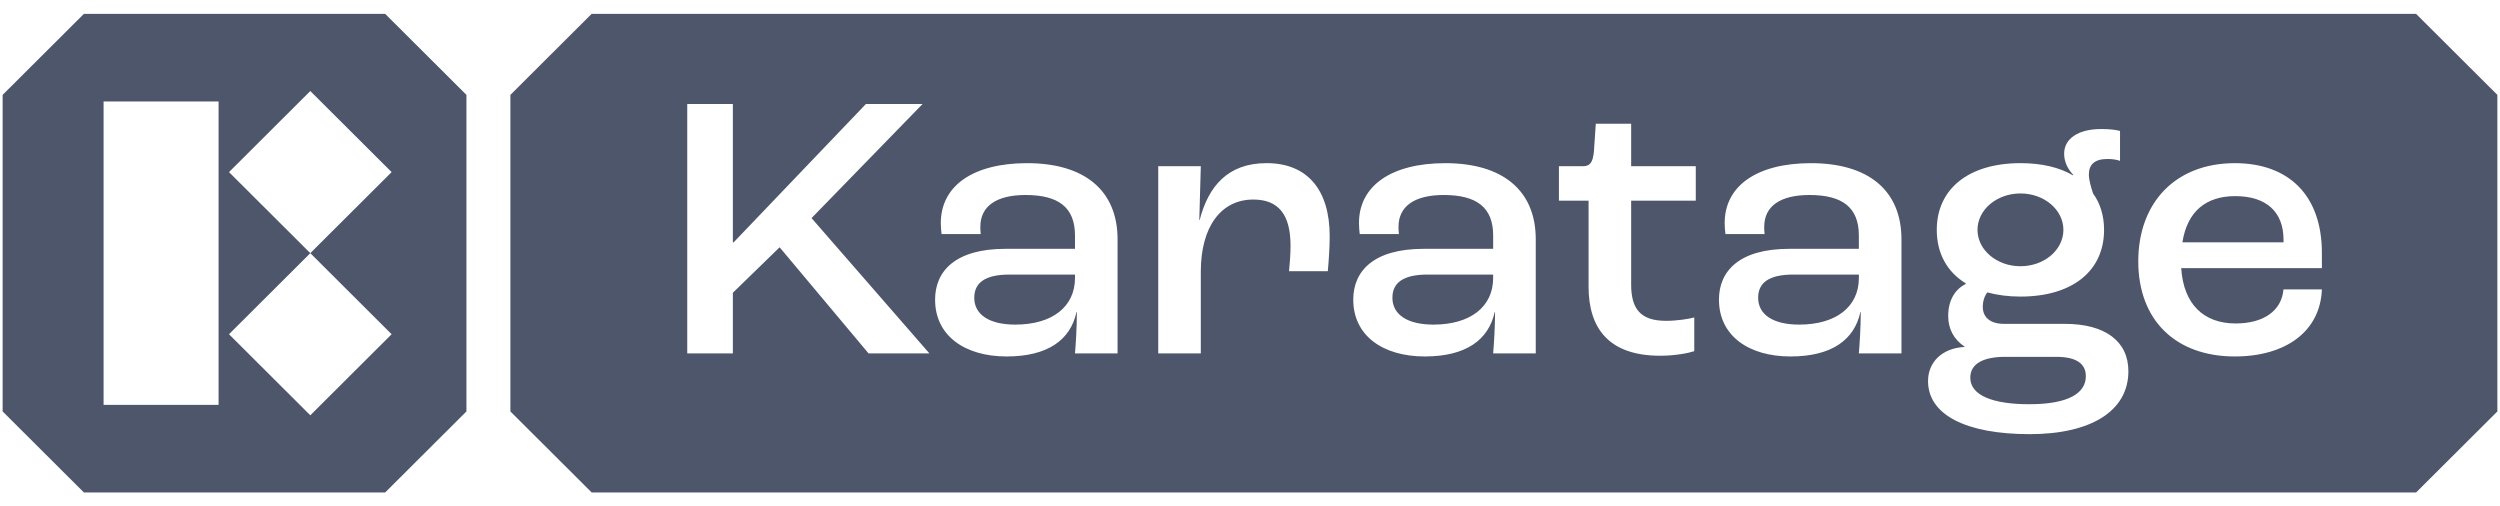
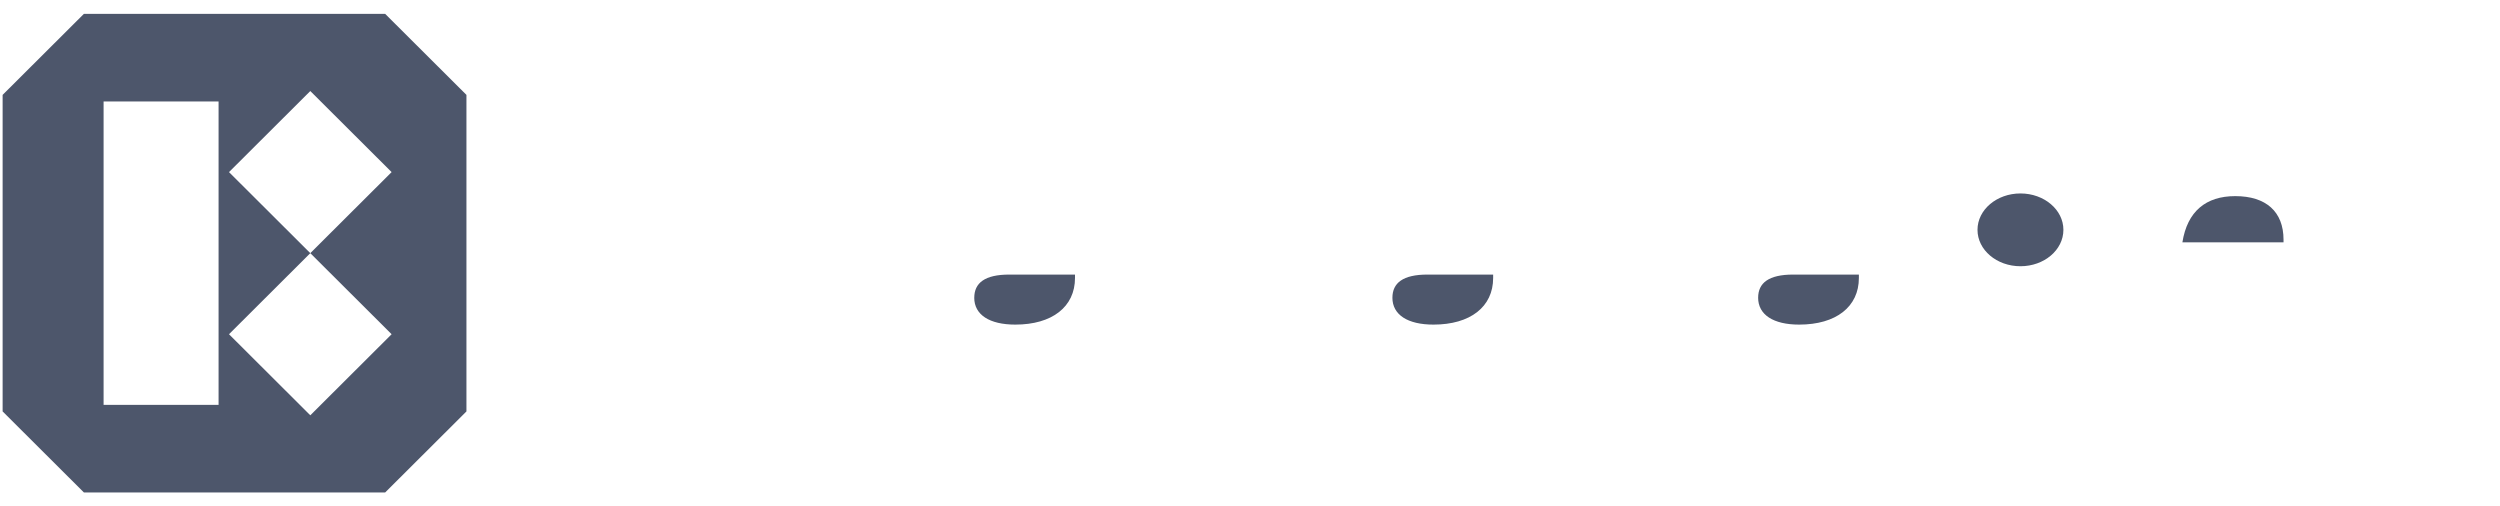
<svg xmlns="http://www.w3.org/2000/svg" width="158" height="32" viewBox="0 0 158 32" fill="none">
  <path d="M127.693 16.826C129.192 16.826 130.407 15.797 130.407 14.526C130.407 13.256 129.192 12.226 127.693 12.226C126.193 12.226 124.978 13.256 124.978 14.526C124.978 15.797 126.193 16.826 127.693 16.826Z" fill="#4D566B" />
  <path d="M88 18.815C88 19.892 88.961 20.515 90.594 20.515C92.925 20.515 94.367 19.39 94.367 17.568V17.353H90.211C88.673 17.353 88.001 17.88 88.001 18.815H88Z" fill="#4D566B" />
-   <path d="M129.951 22.552H126.732C125.386 22.552 124.522 22.96 124.522 23.87C124.522 24.996 125.964 25.547 128.245 25.547C130.768 25.547 131.825 24.829 131.825 23.774C131.825 22.983 131.225 22.552 129.951 22.552Z" fill="#4D566B" />
  <path d="M111.114 18.814C111.114 19.892 112.075 20.515 113.708 20.515C116.039 20.515 117.481 19.389 117.481 17.568V17.353H113.325C111.787 17.353 111.115 17.88 111.115 18.814H111.114Z" fill="#4D566B" />
-   <path d="M152.694 0.875H37.393L32.257 5.997V26.002L37.395 31.125H152.696L157.834 26.002V5.997L152.694 0.875ZM54.894 22.336L49.272 15.628L46.317 18.503V22.336H43.434V6.573H46.317V15.317H46.365L54.726 6.573H58.306L51.29 13.784L58.739 22.336H54.894ZM70.63 22.336H67.94C67.988 21.761 68.059 20.683 68.059 19.725H68.035C67.651 21.475 66.233 22.528 63.615 22.528C60.996 22.528 59.098 21.234 59.098 18.936C59.098 17.138 60.372 15.726 63.543 15.726H67.94V14.887C67.94 13.114 66.907 12.324 64.817 12.324C62.99 12.324 61.957 13.018 61.957 14.336C61.957 14.408 61.957 14.601 61.981 14.792H59.507C59.483 14.624 59.459 14.312 59.459 14.098C59.459 11.726 61.525 10.312 64.913 10.312C68.516 10.312 70.63 12.012 70.63 15.127V22.339V22.336ZM83.917 17.138H81.466C81.514 16.683 81.562 16.084 81.562 15.534C81.562 13.545 80.792 12.611 79.207 12.611C77.165 12.611 75.891 14.335 75.891 17.162V22.336H73.201V10.502H75.891L75.795 13.904H75.819C76.371 11.772 77.597 10.311 80.048 10.311C82.619 10.311 84.037 11.987 84.037 14.934C84.037 15.677 83.965 16.634 83.917 17.137V17.138ZM97.058 22.336H94.368C94.416 21.761 94.488 20.683 94.488 19.725H94.464C94.079 21.475 92.661 22.528 90.043 22.528C87.424 22.528 85.526 21.234 85.526 18.936C85.526 17.138 86.8 15.726 89.971 15.726H94.368V14.887C94.368 13.114 93.335 12.324 91.245 12.324C89.419 12.324 88.386 13.018 88.386 14.336C88.386 14.408 88.386 14.601 88.41 14.792H85.935C85.911 14.624 85.887 14.312 85.887 14.098C85.887 11.726 87.953 10.312 91.341 10.312C94.944 10.312 97.06 12.012 97.06 15.127V22.339V22.336H97.058ZM107.173 12.683H103.089V17.977C103.089 19.51 103.665 20.277 105.298 20.277C105.971 20.277 106.74 20.158 107.077 20.062V22.194C106.716 22.313 105.9 22.482 104.915 22.482C101.671 22.482 100.398 20.733 100.398 18.122V12.684H98.524V10.505H100.038C100.494 10.505 100.662 10.266 100.734 9.594L100.854 7.821H103.089V10.503H107.173V12.683ZM120.171 22.336H117.48C117.528 21.761 117.6 20.683 117.6 19.725H117.576C117.191 21.475 115.774 22.528 113.155 22.528C110.537 22.528 108.638 21.234 108.638 18.936C108.638 17.138 109.912 15.726 113.083 15.726H117.48V14.887C117.48 13.114 116.447 12.324 114.357 12.324C112.531 12.324 111.498 13.018 111.498 14.336C111.498 14.408 111.498 14.601 111.522 14.792H109.047C109.023 14.624 108.999 14.312 108.999 14.098C108.999 11.726 111.065 10.312 114.453 10.312C118.057 10.312 120.172 12.012 120.172 15.127V22.339V22.336H120.171ZM128.267 27.438C124.255 27.438 121.852 26.217 121.852 24.084C121.852 22.887 122.741 22 124.159 21.928V21.905C123.487 21.449 123.126 20.803 123.126 19.964C123.126 18.958 123.583 18.264 124.231 17.952V17.904C123.054 17.186 122.404 16.011 122.404 14.526C122.404 11.939 124.422 10.311 127.691 10.311C129.036 10.311 130.141 10.575 131.007 11.078L131.031 11.054C130.67 10.67 130.454 10.215 130.454 9.712C130.454 8.754 131.367 8.155 132.785 8.155C133.362 8.155 133.698 8.203 133.986 8.275V10.167C133.794 10.096 133.529 10.048 133.192 10.048C132.399 10.048 132.016 10.384 132.016 11.03C132.016 11.366 132.135 11.773 132.281 12.227C132.737 12.85 132.977 13.641 132.977 14.527C132.977 17.138 130.959 18.744 127.691 18.744C126.921 18.744 126.225 18.649 125.601 18.48C125.457 18.647 125.312 18.983 125.312 19.391C125.312 20.061 125.792 20.468 126.658 20.468H130.502C133.049 20.468 134.514 21.57 134.514 23.463C134.514 25.954 132.183 27.439 128.267 27.439V27.438ZM146.743 16.946H137.853C137.997 19.222 139.271 20.443 141.289 20.443C143.018 20.443 144.196 19.676 144.316 18.288H146.743C146.647 20.922 144.484 22.528 141.241 22.528C137.492 22.528 135.139 20.228 135.139 16.516C135.139 12.803 137.494 10.312 141.241 10.312C144.605 10.312 146.743 12.3 146.743 15.989V16.947V16.946Z" fill="#4D566B" />
  <path d="M141.267 12.395C139.417 12.395 138.24 13.353 137.927 15.317H144.319V15.15C144.319 13.377 143.214 12.395 141.267 12.395Z" fill="#4D566B" />
  <path d="M61.572 18.815C61.572 19.892 62.534 20.515 64.167 20.515C66.498 20.515 67.94 19.39 67.94 17.568V17.353H63.784C62.246 17.353 61.574 17.88 61.574 18.815H61.572Z" fill="#4D566B" />
  <path d="M24.341 0.875H5.303L0.166 5.997V26.002L5.304 31.125H24.341L29.479 26.002V5.997L24.341 0.875ZM13.814 25.589H6.547V6.411H13.814V25.589ZM24.75 21.123L19.611 26.247L14.473 21.123L19.611 16L14.473 10.877L19.611 5.754L24.75 10.877L19.611 16L24.75 21.123Z" fill="#4D566B" />
</svg>